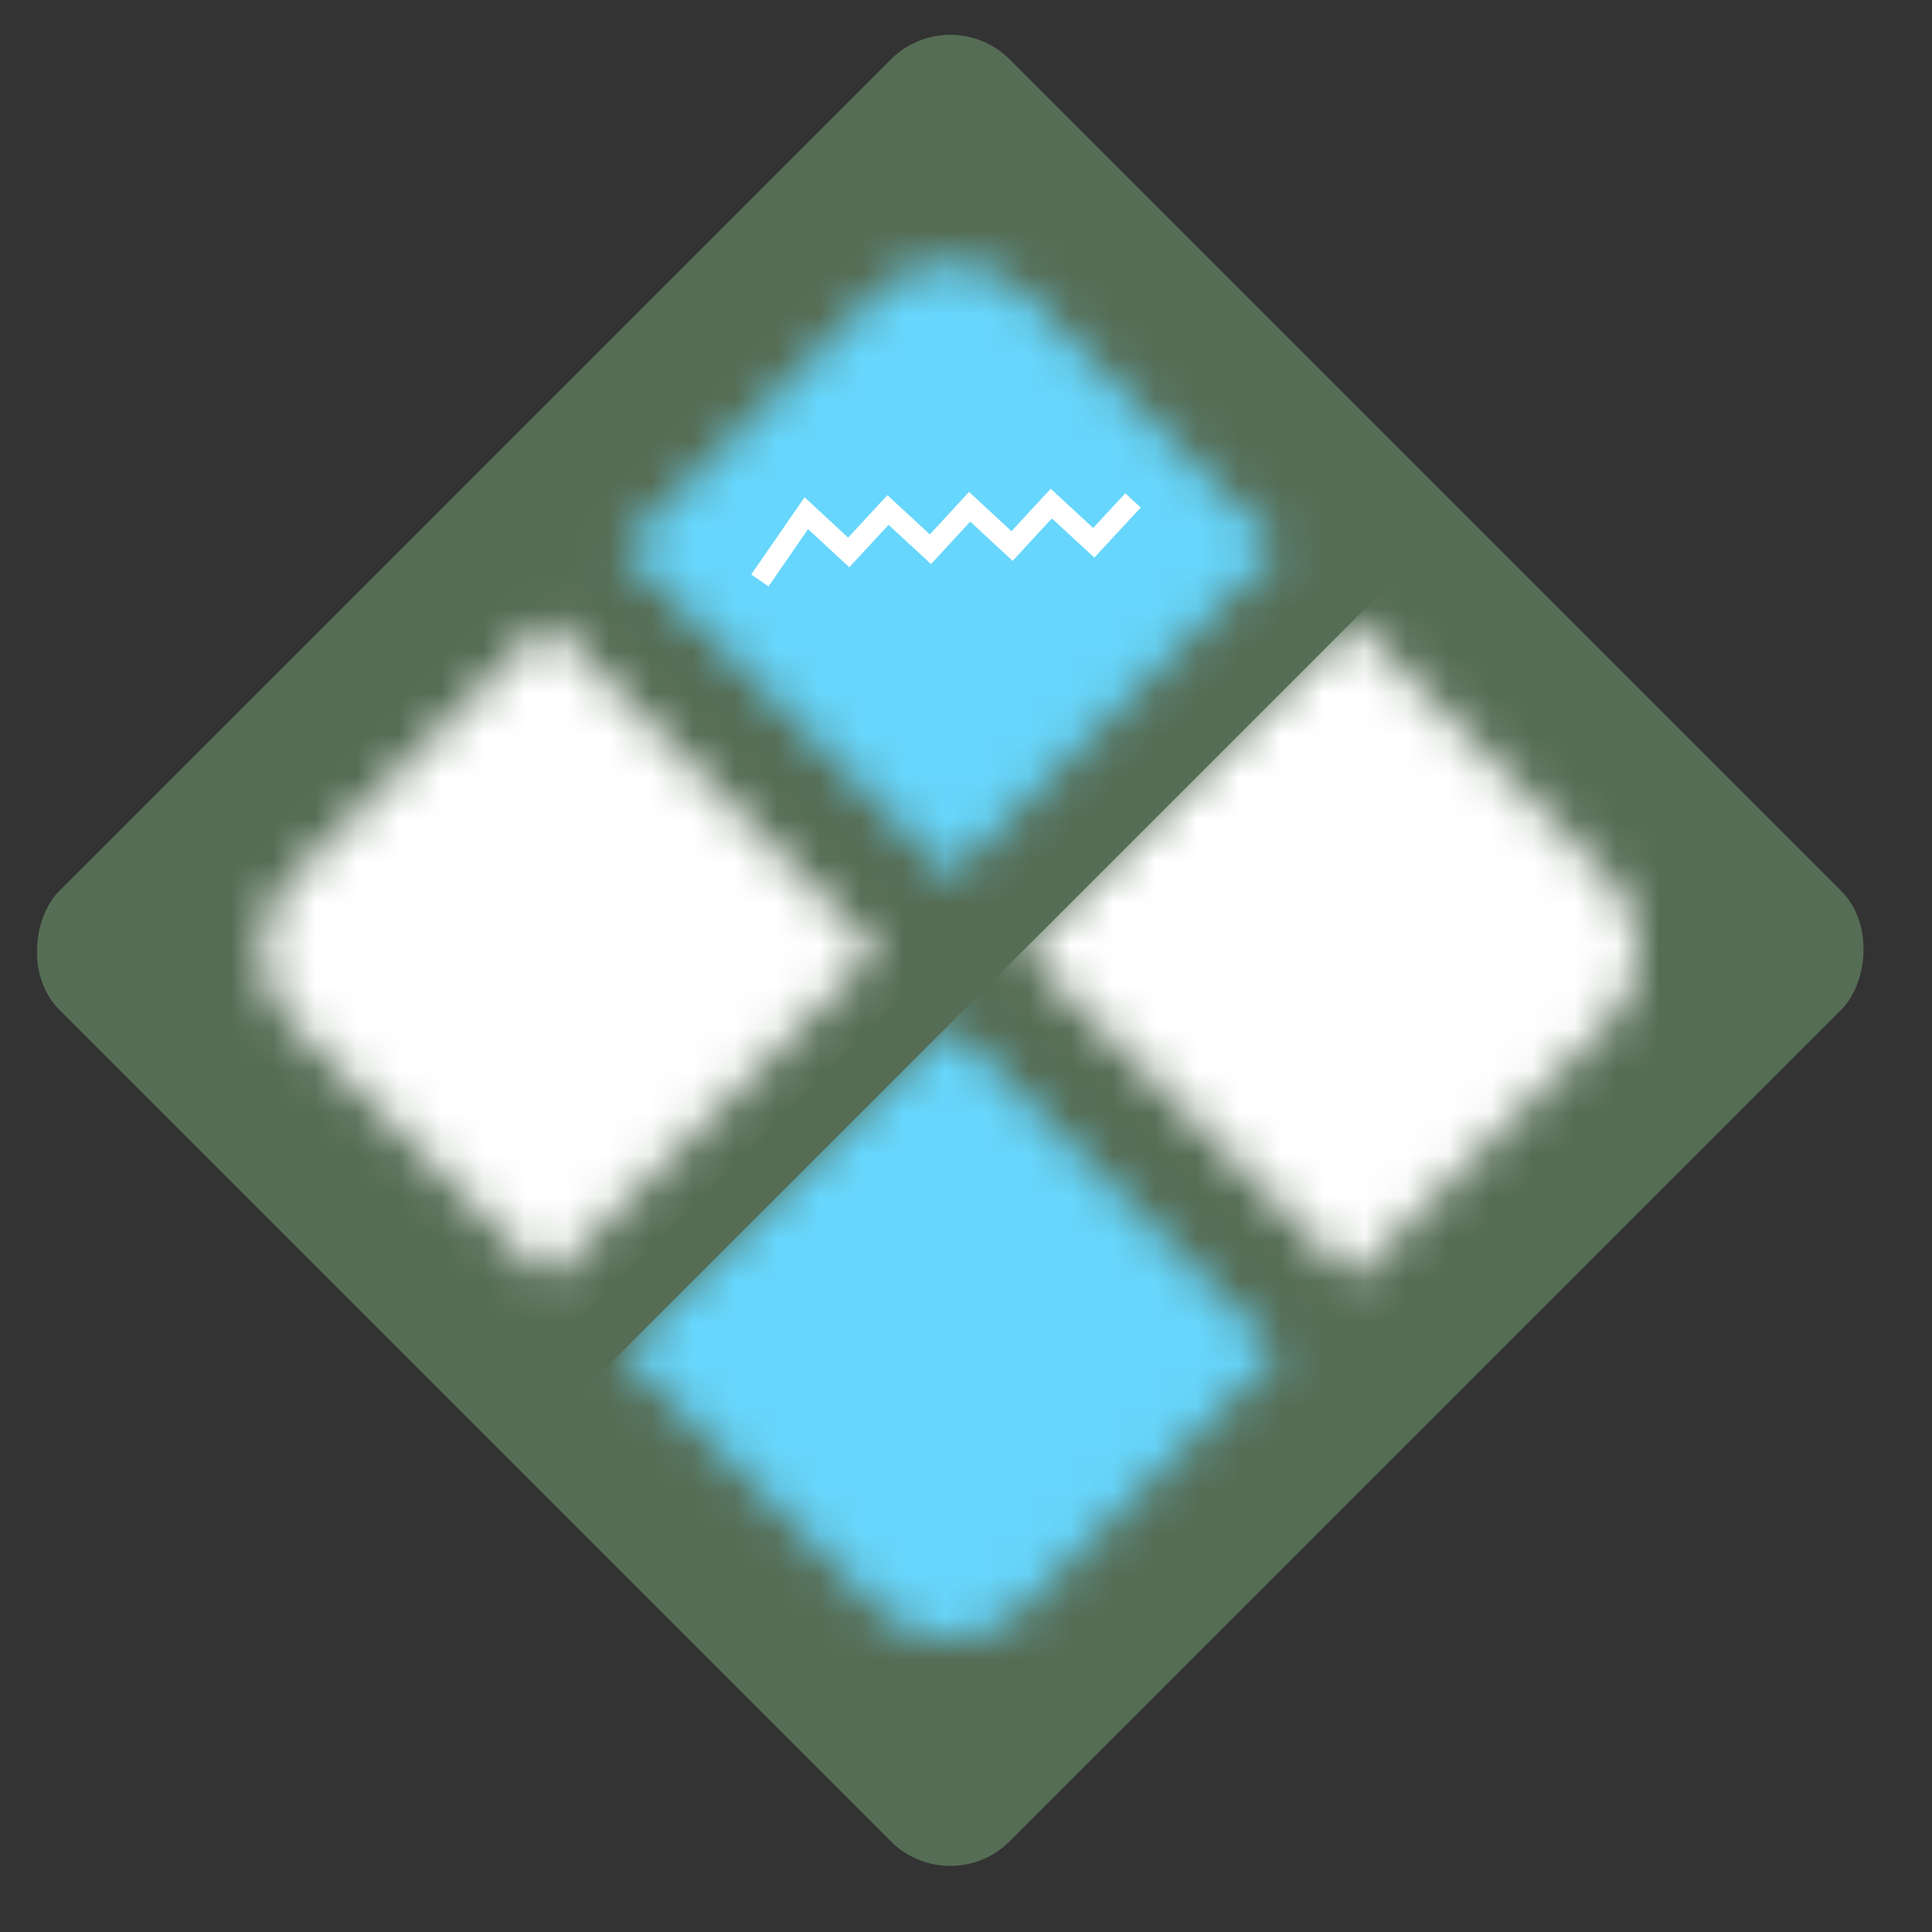
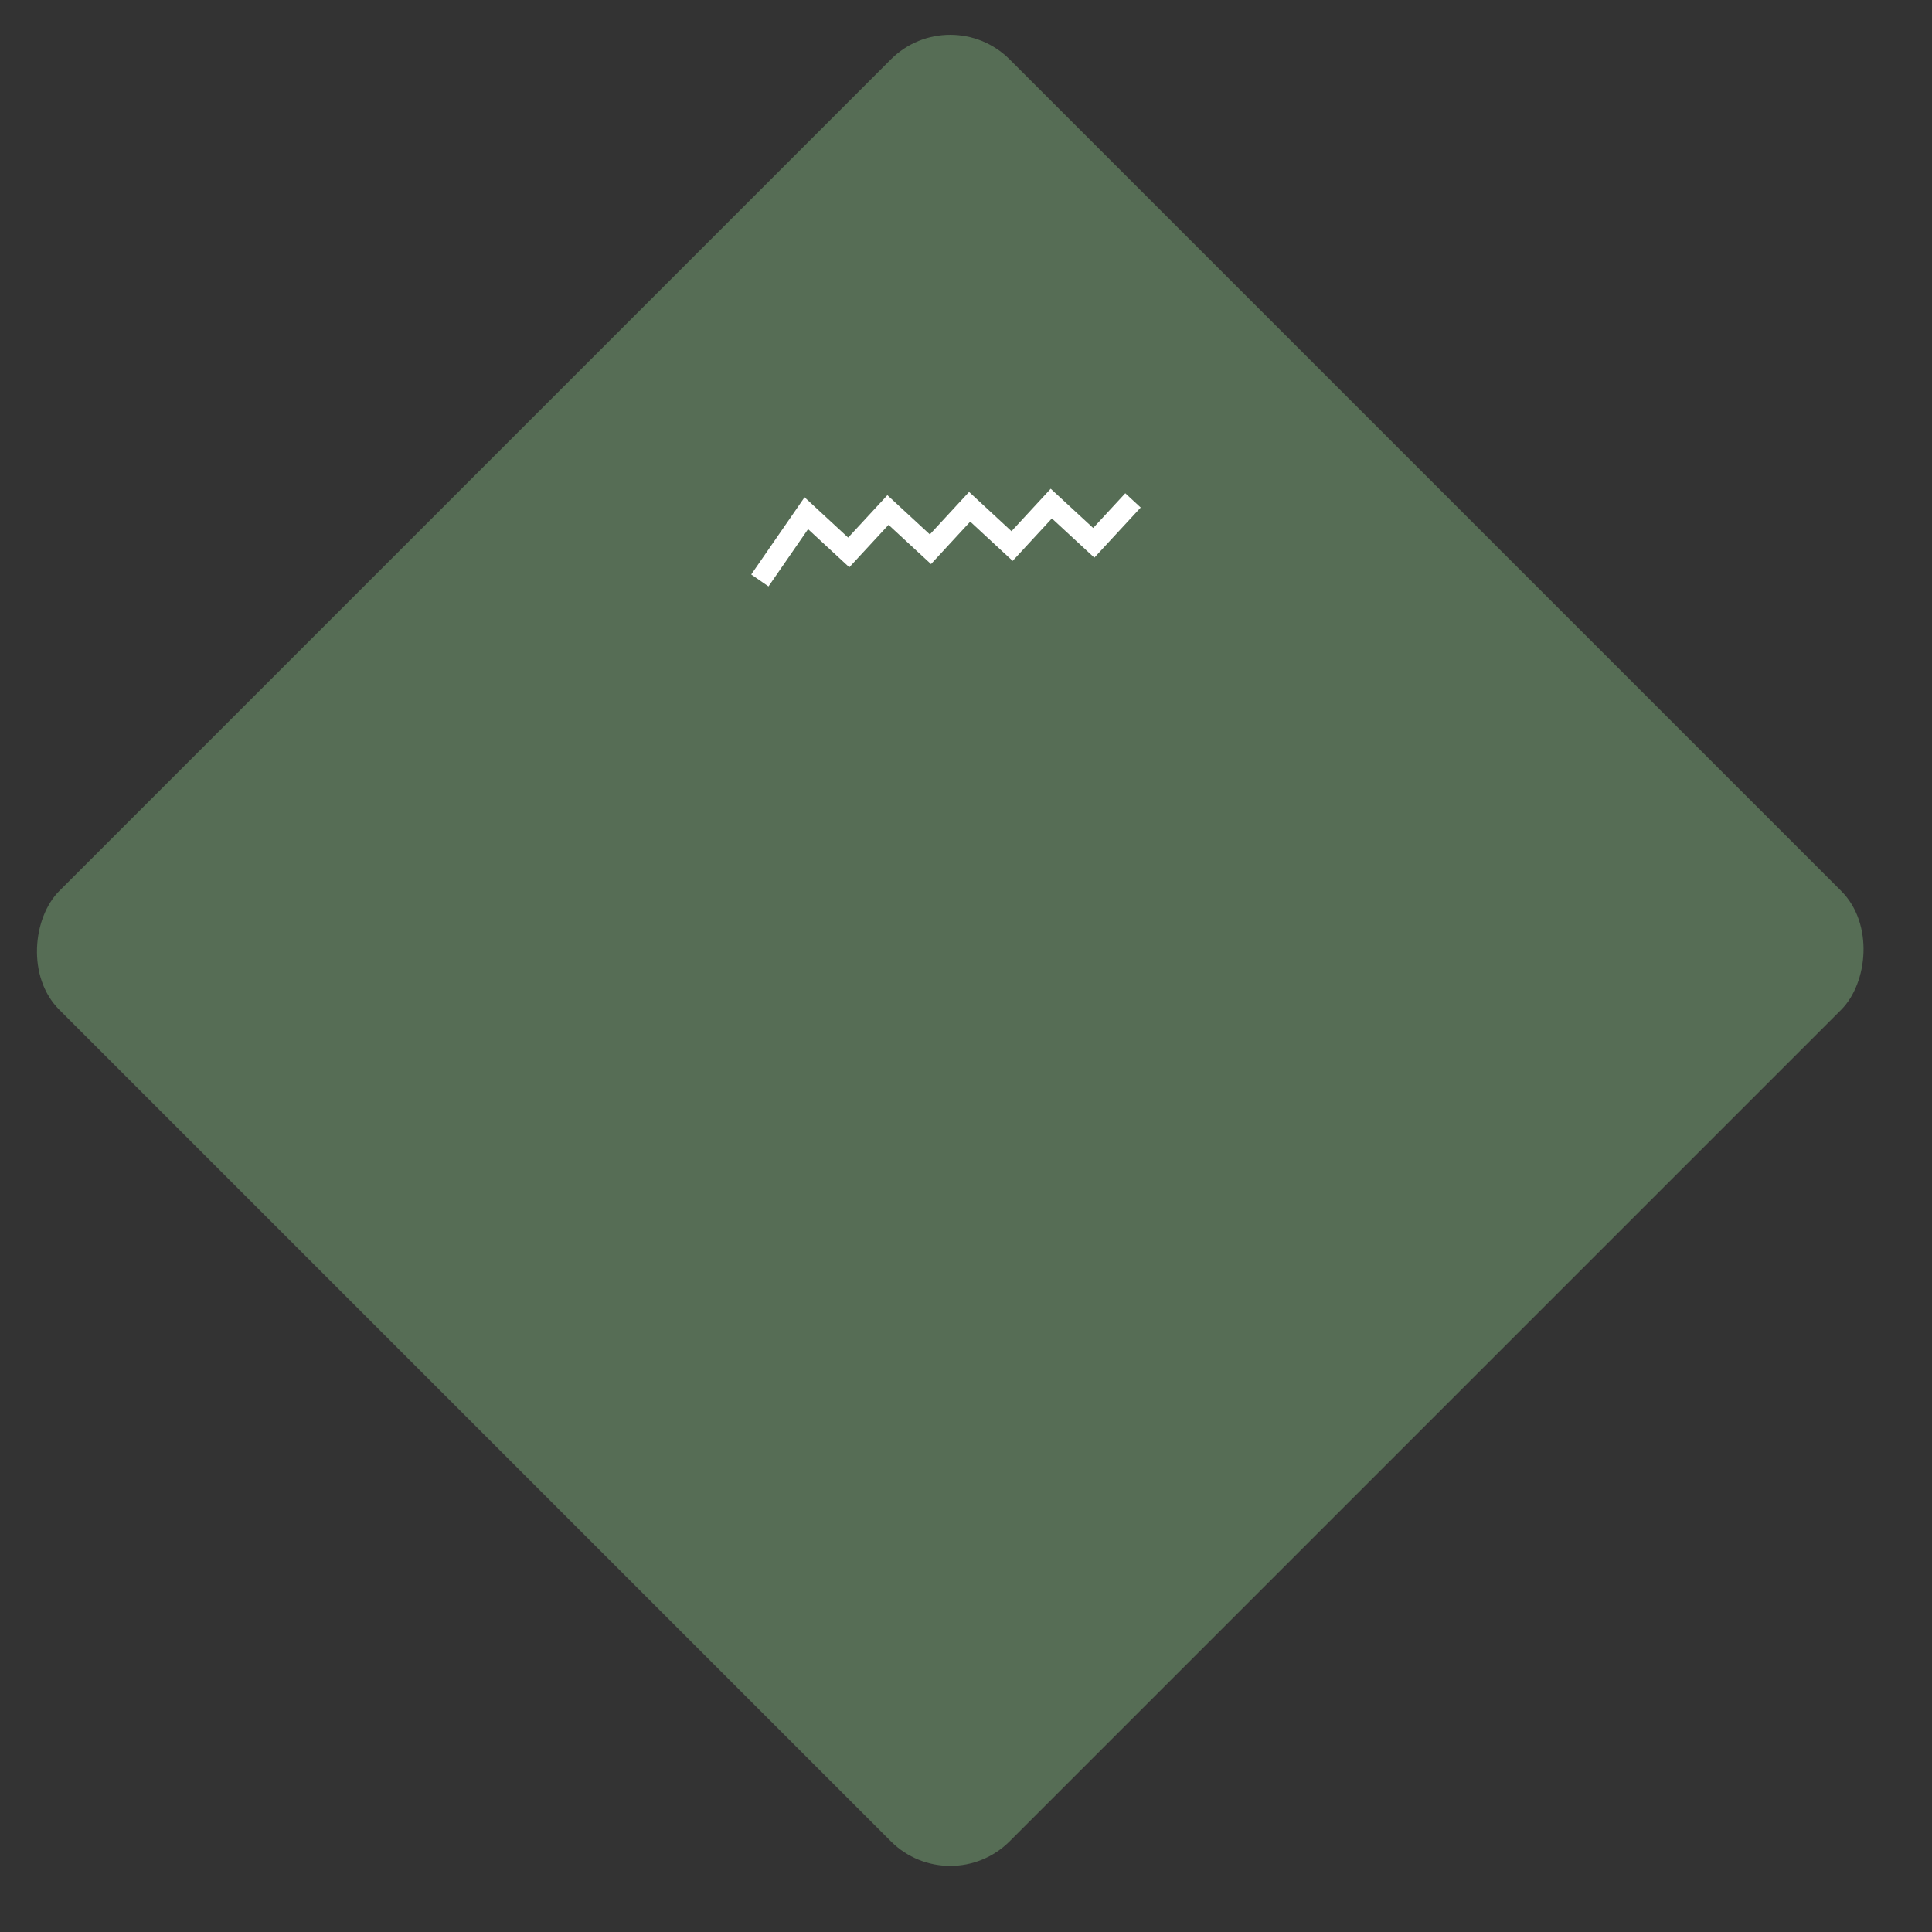
<svg xmlns="http://www.w3.org/2000/svg" width="46" height="46" viewBox="0 0 46 46" fill="none">
  <rect x="0" y="0" width="46" height="46" fill="#333333" stroke="none" />
  <rect x="22.625" width="32" height="32" rx="2" transform="rotate(45 22.625 0)" fill="#566D55" />
  <mask id="mask0_2506_17" style="mask-type:alpha" maskUnits="userSpaceOnUse" x="6" y="6" width="34" height="34">
-     <path d="M24.366 22.628L32.198 14.796L38.29 20.888C38.769 21.366 39.008 21.947 39.009 22.628C39.008 23.31 38.769 23.89 38.29 24.369L32.198 30.461L24.366 22.628ZM14.792 32.202L22.625 24.369L30.458 32.202L24.366 38.294C23.887 38.772 23.307 39.012 22.625 39.012C21.943 39.012 21.363 38.772 20.884 38.294L14.792 32.202ZM14.792 13.055L20.884 6.963C21.363 6.485 21.944 6.245 22.626 6.245C23.307 6.245 23.887 6.485 24.366 6.963L30.458 13.055L22.625 20.888L14.792 13.055ZM6.96 24.369C6.481 23.89 6.242 23.31 6.242 22.629C6.242 21.947 6.481 21.366 6.96 20.888L13.052 14.796L20.884 22.628L13.052 30.461L6.96 24.369Z" fill="black" />
-   </mask>
+     </mask>
  <g mask="url(#mask0_2506_17)">
    <rect x="23.496" y="23.5" width="13.539" height="14.769" transform="rotate(45 23.496 23.5)" fill="#67D6FC" />
    <rect x="13.051" y="13.055" width="13.539" height="14.769" transform="rotate(45 13.051 13.055)" fill="white" />
-     <rect x="33.938" y="13.055" width="13.539" height="14.769" transform="rotate(45 33.938 13.055)" fill="white" />
    <rect x="23.496" y="2.613" width="13.539" height="14.769" transform="rotate(45 23.496 2.613)" fill="#67D6FC" />
  </g>
  <path d="M18.092 13.82L19.198 12.219L20.208 13.153L21.142 12.143L22.153 13.077L23.087 12.066L24.097 13.001L25.031 11.99L26.042 12.924L26.976 11.914" stroke="white" stroke-width="0.5" />
</svg>